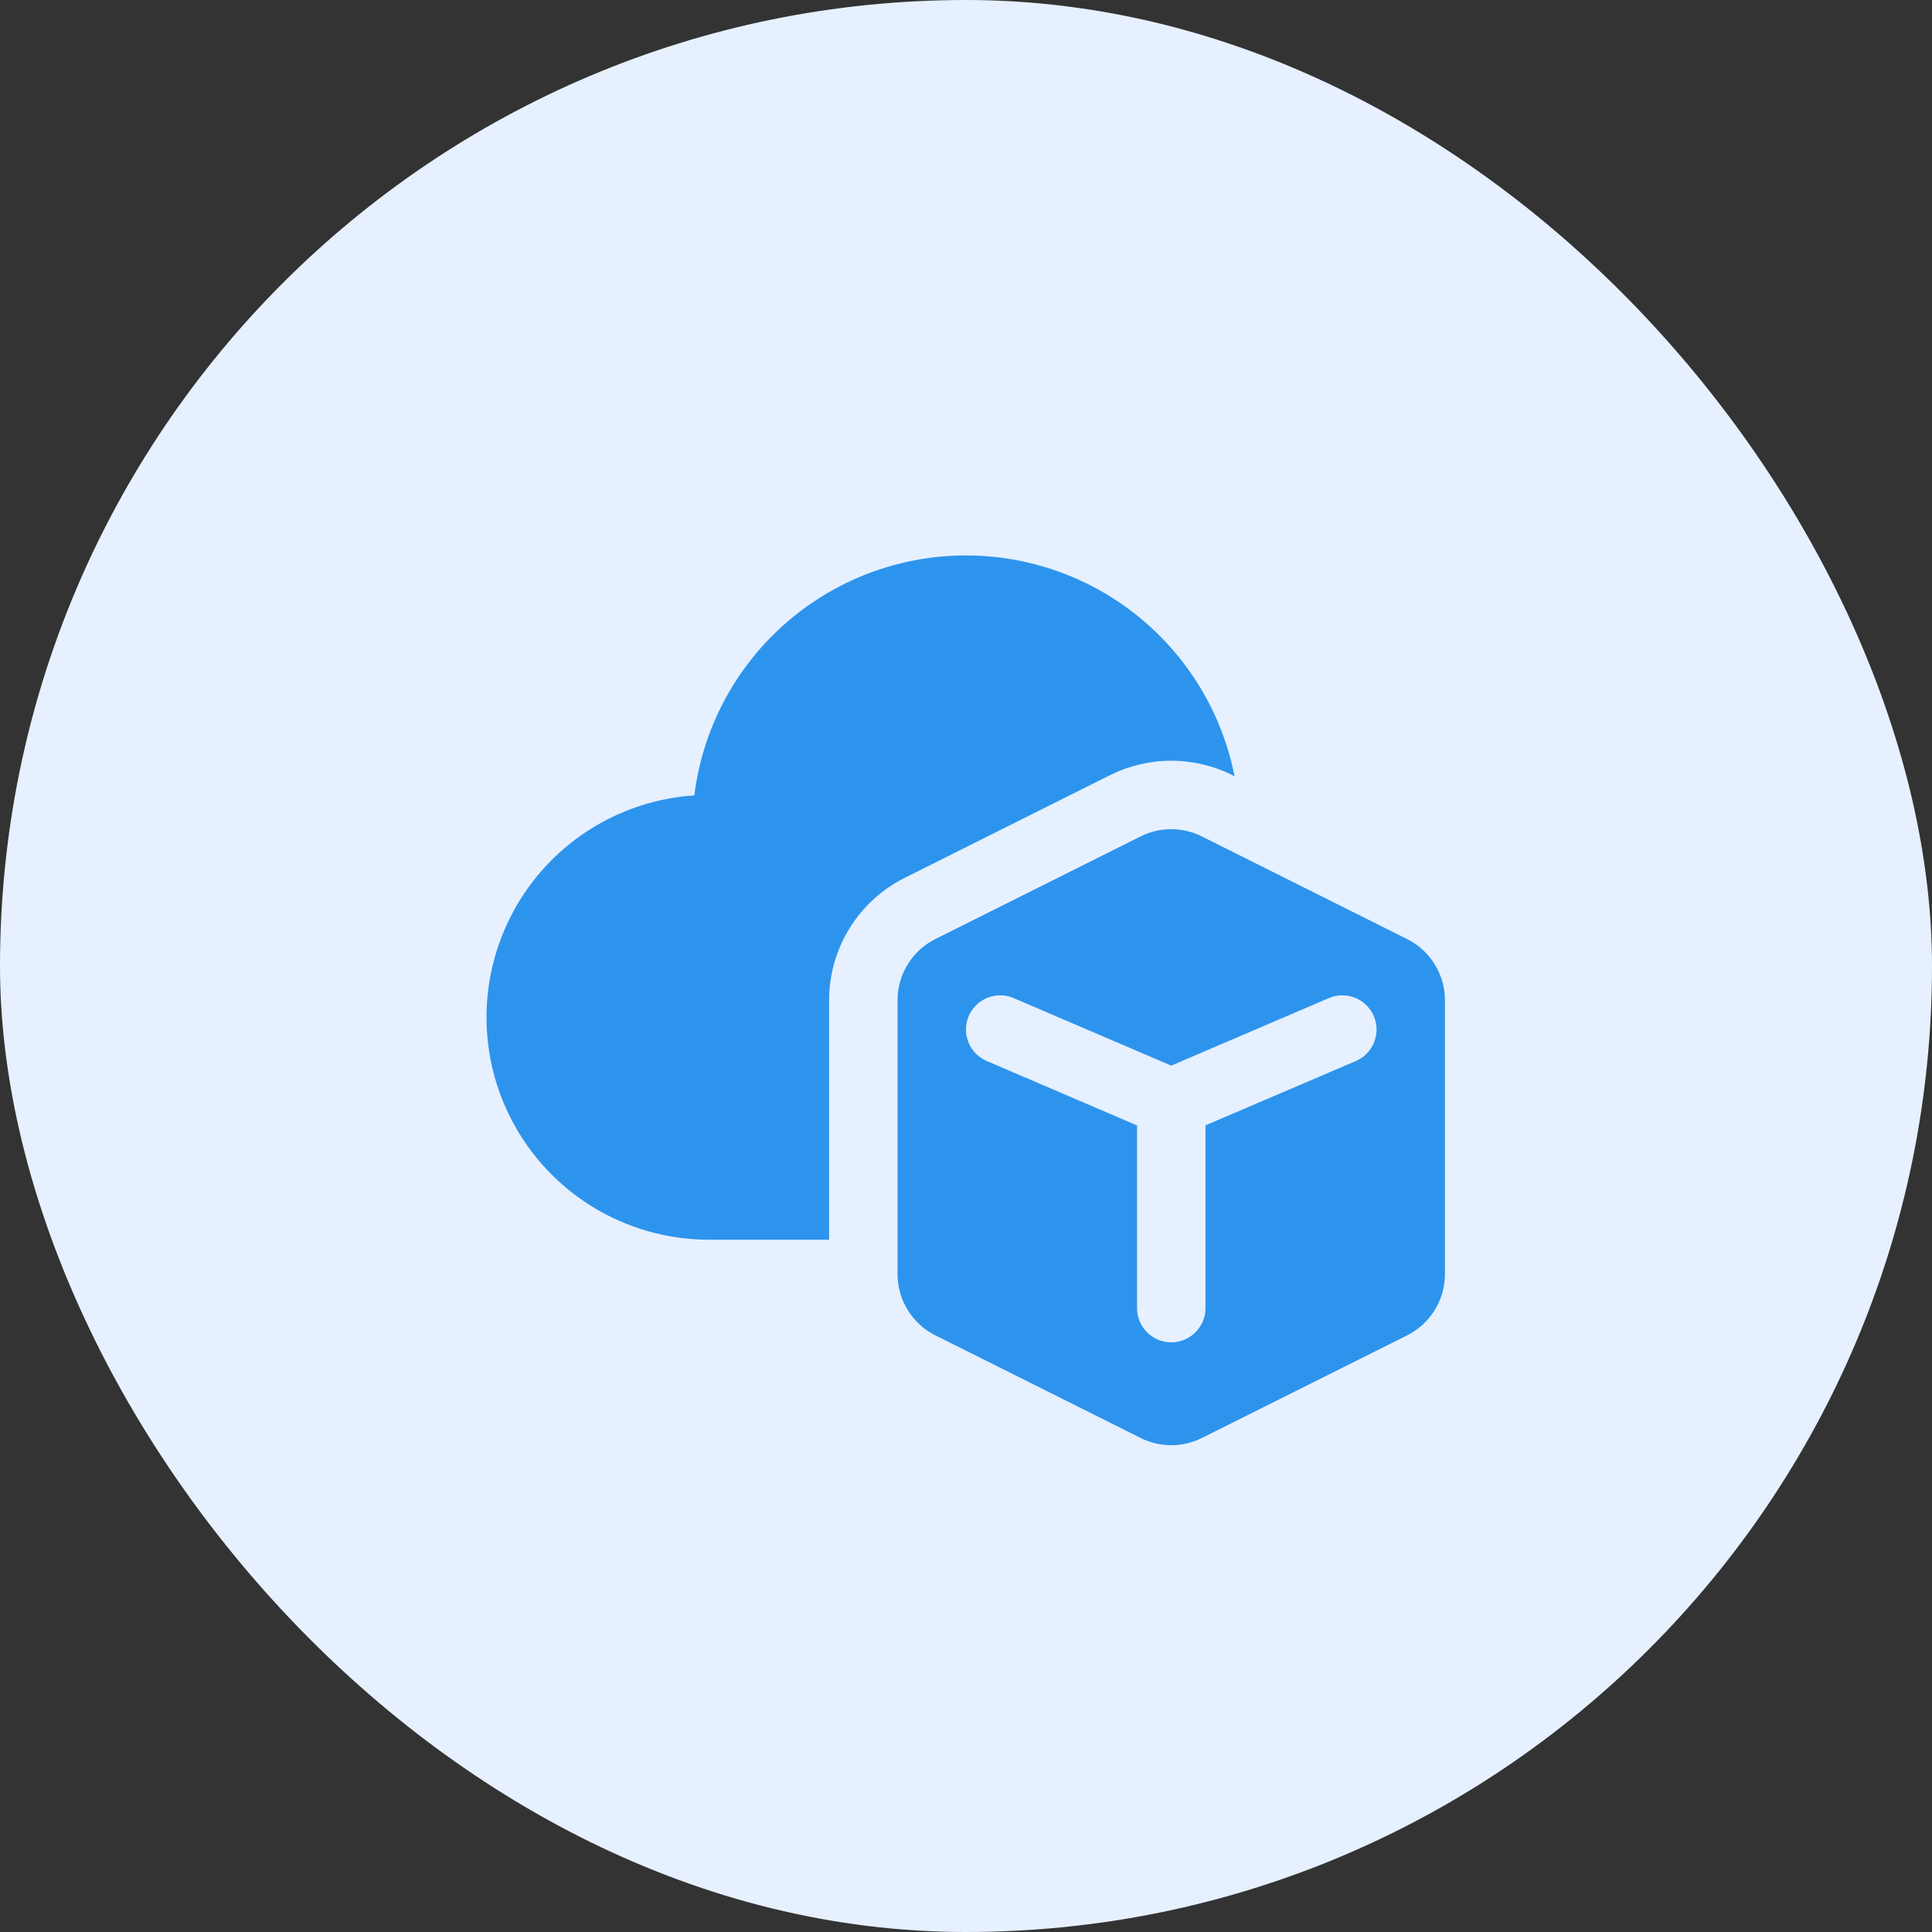
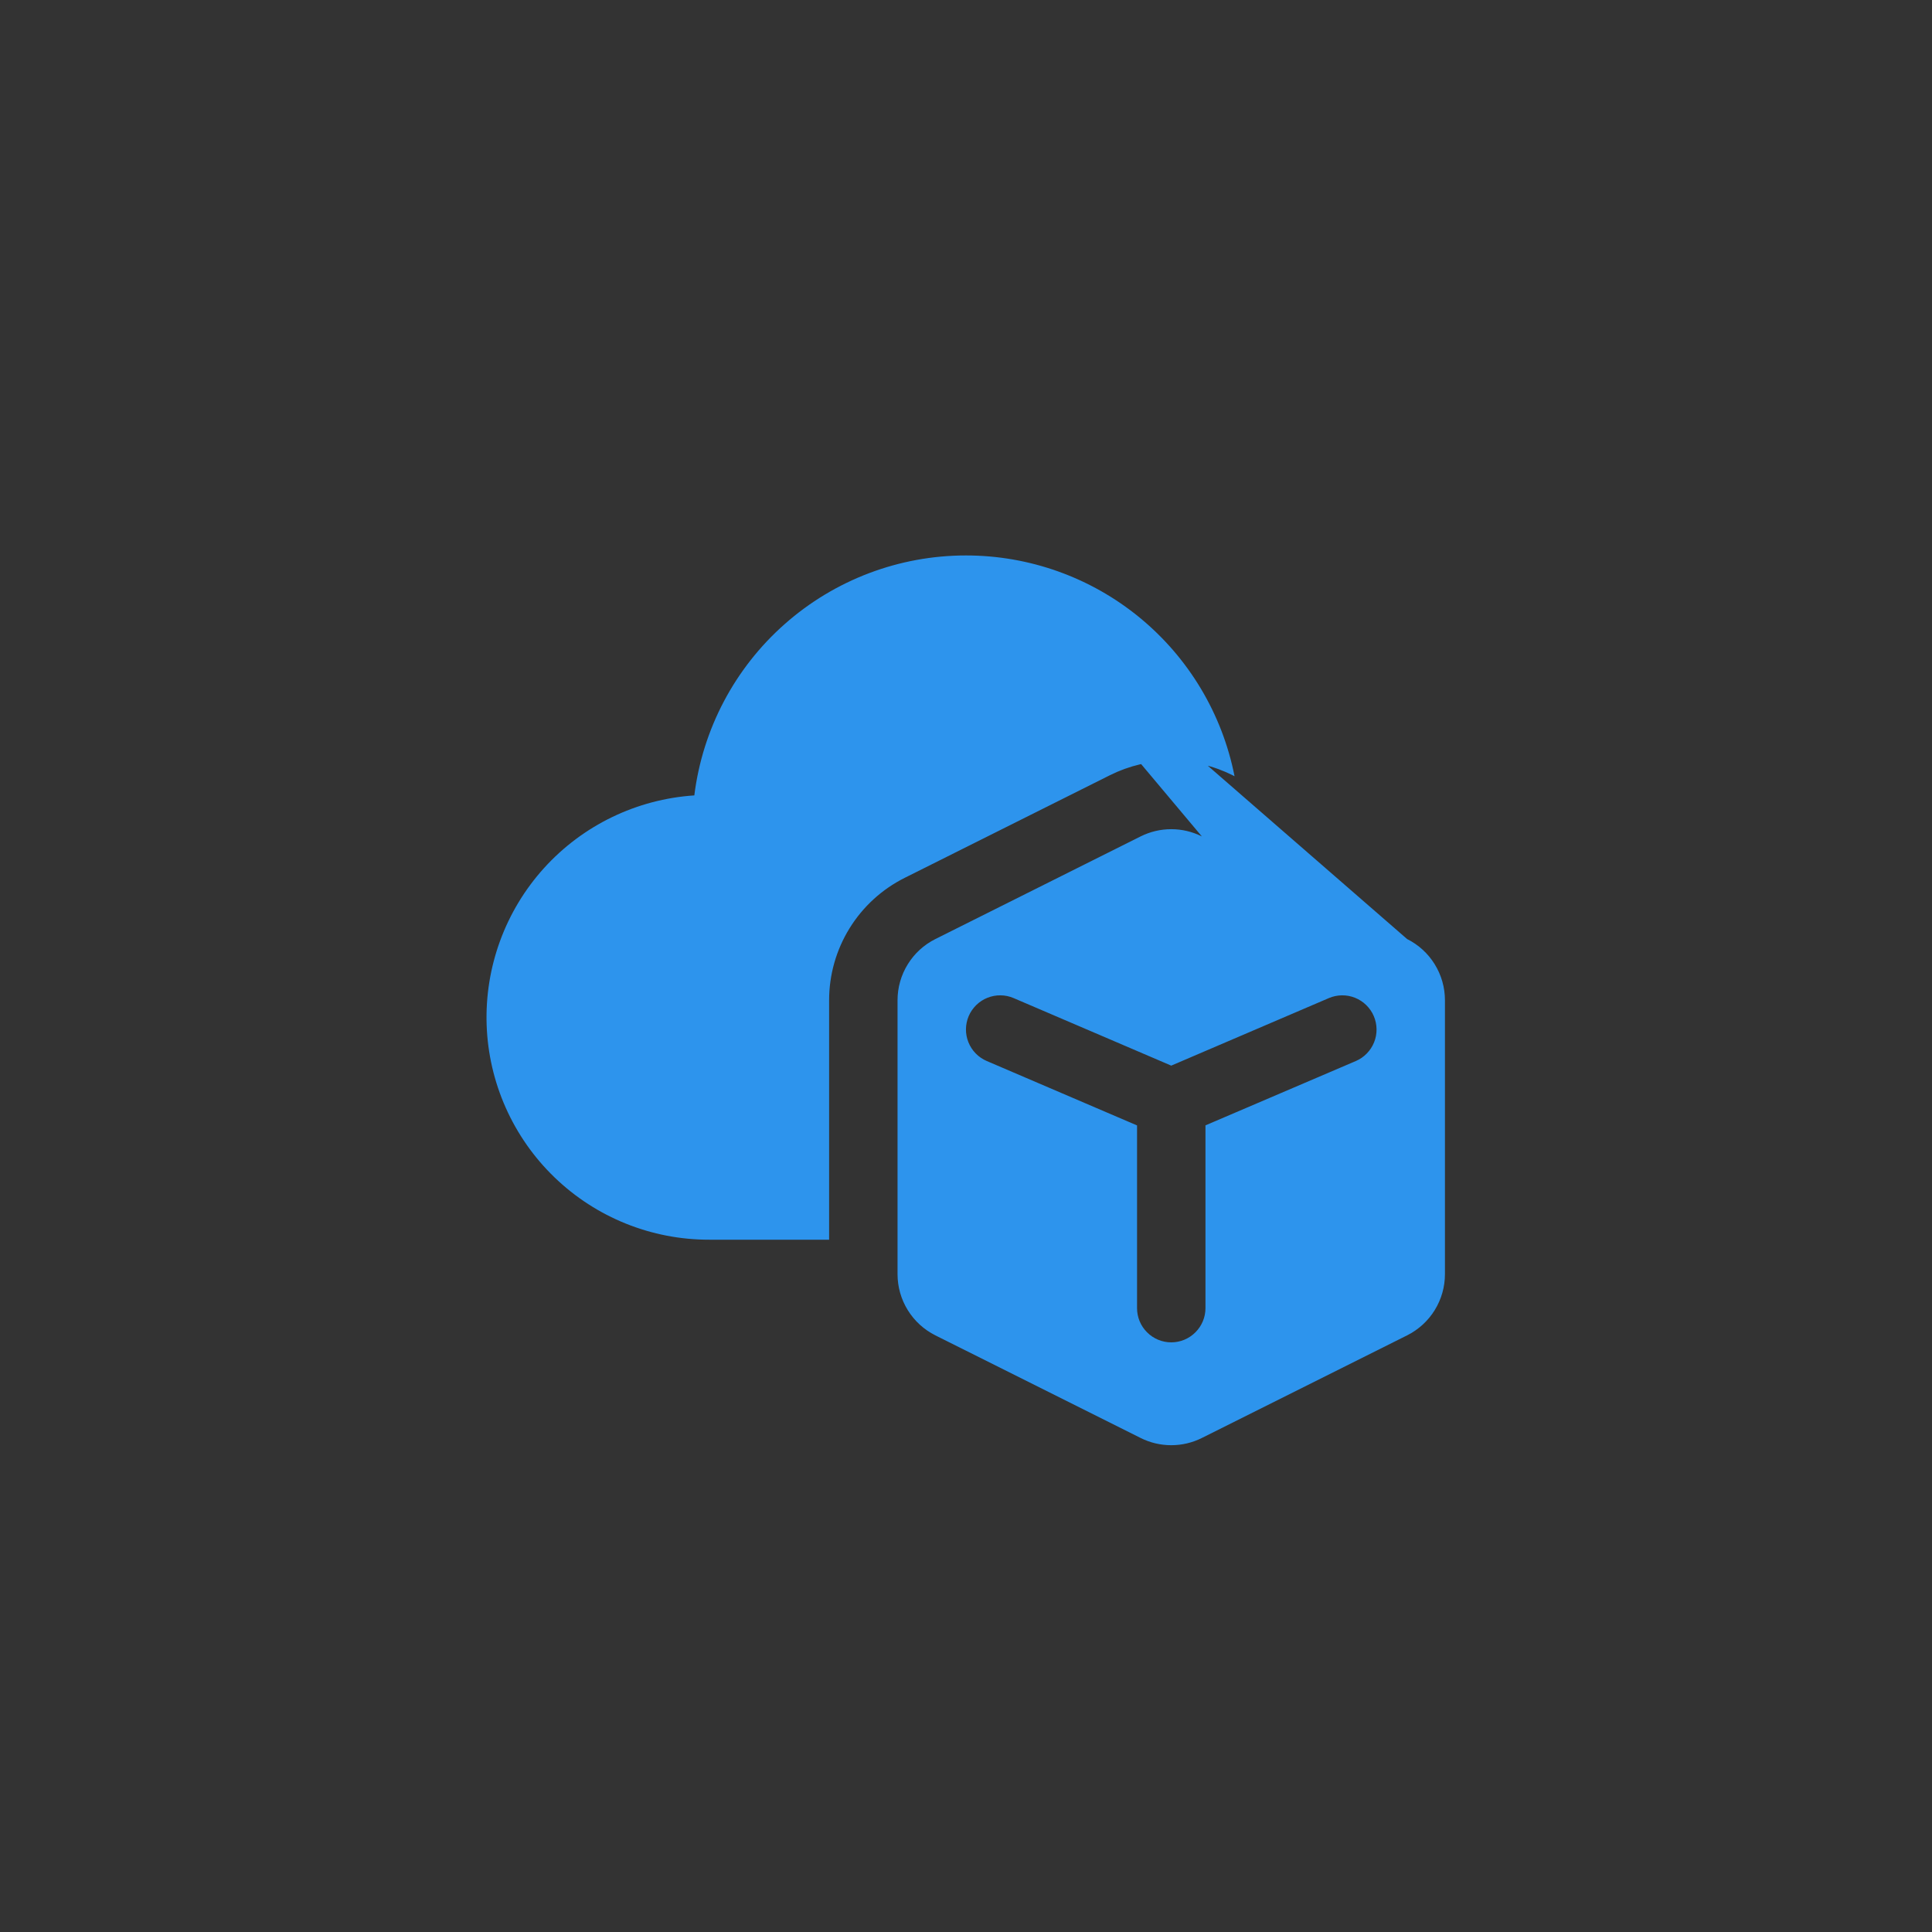
<svg xmlns="http://www.w3.org/2000/svg" width="60" height="60" viewBox="0 0 60 60" fill="none">
  <rect x="0" y="0" width="60" height="60" fill="#333333" stroke="none" />
-   <rect width="60" height="60" rx="30" fill="#E6F0FF" />
-   <path d="M29.999 17.25C27.926 17.25 25.924 18.007 24.371 19.38C22.817 20.752 21.818 22.645 21.563 24.702C19.773 24.82 18.099 25.629 16.895 26.959C15.692 28.289 15.053 30.035 15.113 31.828C15.174 33.62 15.93 35.319 17.221 36.564C18.512 37.81 20.237 38.504 22.03 38.5H25.749V31.062C25.749 30.273 25.969 29.499 26.384 28.828C26.799 28.156 27.393 27.614 28.099 27.261L34.474 24.073C35.064 23.779 35.715 23.625 36.374 23.625C37.033 23.625 37.684 23.779 38.274 24.073L38.34 24.107C37.959 22.175 36.919 20.435 35.398 19.184C33.877 17.933 31.968 17.25 29.999 17.25ZM43.699 29.163L37.324 25.975C37.029 25.828 36.704 25.751 36.374 25.751C36.044 25.751 35.719 25.828 35.424 25.975L29.049 29.163C28.696 29.339 28.399 29.61 28.192 29.946C27.984 30.281 27.874 30.668 27.874 31.062V39.571C27.874 39.965 27.984 40.352 28.192 40.688C28.399 41.023 28.696 41.294 29.049 41.471L35.424 44.658C35.719 44.806 36.044 44.882 36.374 44.882C36.704 44.882 37.029 44.806 37.324 44.658L43.699 41.471C44.052 41.294 44.349 41.023 44.556 40.688C44.764 40.352 44.874 39.965 44.874 39.571V31.062C44.874 30.668 44.764 30.281 44.556 29.946C44.349 29.61 44.052 29.339 43.699 29.163ZM30.084 31.555C30.139 31.427 30.219 31.311 30.319 31.213C30.418 31.116 30.537 31.038 30.666 30.987C30.796 30.935 30.935 30.909 31.074 30.911C31.214 30.912 31.352 30.942 31.48 30.997L36.374 33.094L41.268 30.997C41.396 30.942 41.534 30.913 41.674 30.911C41.813 30.909 41.952 30.935 42.082 30.987C42.211 31.039 42.33 31.116 42.429 31.213C42.529 31.311 42.609 31.427 42.664 31.555C42.719 31.684 42.748 31.822 42.75 31.961C42.752 32.101 42.726 32.24 42.674 32.369C42.622 32.499 42.545 32.617 42.447 32.717C42.35 32.817 42.234 32.897 42.105 32.952L37.437 34.949V40.625C37.437 40.907 37.325 41.177 37.125 41.376C36.926 41.576 36.656 41.688 36.374 41.688C36.092 41.688 35.822 41.576 35.623 41.376C35.423 41.177 35.312 40.907 35.312 40.625V34.951L30.643 32.95C30.384 32.839 30.18 32.63 30.075 32.368C29.97 32.107 29.974 31.814 30.084 31.555Z" fill="#2D94ED" />
+   <path d="M29.999 17.25C27.926 17.25 25.924 18.007 24.371 19.38C22.817 20.752 21.818 22.645 21.563 24.702C19.773 24.82 18.099 25.629 16.895 26.959C15.692 28.289 15.053 30.035 15.113 31.828C15.174 33.62 15.93 35.319 17.221 36.564C18.512 37.81 20.237 38.504 22.03 38.5H25.749V31.062C25.749 30.273 25.969 29.499 26.384 28.828C26.799 28.156 27.393 27.614 28.099 27.261L34.474 24.073C35.064 23.779 35.715 23.625 36.374 23.625C37.033 23.625 37.684 23.779 38.274 24.073L38.34 24.107C37.959 22.175 36.919 20.435 35.398 19.184C33.877 17.933 31.968 17.25 29.999 17.25ZL37.324 25.975C37.029 25.828 36.704 25.751 36.374 25.751C36.044 25.751 35.719 25.828 35.424 25.975L29.049 29.163C28.696 29.339 28.399 29.61 28.192 29.946C27.984 30.281 27.874 30.668 27.874 31.062V39.571C27.874 39.965 27.984 40.352 28.192 40.688C28.399 41.023 28.696 41.294 29.049 41.471L35.424 44.658C35.719 44.806 36.044 44.882 36.374 44.882C36.704 44.882 37.029 44.806 37.324 44.658L43.699 41.471C44.052 41.294 44.349 41.023 44.556 40.688C44.764 40.352 44.874 39.965 44.874 39.571V31.062C44.874 30.668 44.764 30.281 44.556 29.946C44.349 29.61 44.052 29.339 43.699 29.163ZM30.084 31.555C30.139 31.427 30.219 31.311 30.319 31.213C30.418 31.116 30.537 31.038 30.666 30.987C30.796 30.935 30.935 30.909 31.074 30.911C31.214 30.912 31.352 30.942 31.48 30.997L36.374 33.094L41.268 30.997C41.396 30.942 41.534 30.913 41.674 30.911C41.813 30.909 41.952 30.935 42.082 30.987C42.211 31.039 42.33 31.116 42.429 31.213C42.529 31.311 42.609 31.427 42.664 31.555C42.719 31.684 42.748 31.822 42.75 31.961C42.752 32.101 42.726 32.24 42.674 32.369C42.622 32.499 42.545 32.617 42.447 32.717C42.35 32.817 42.234 32.897 42.105 32.952L37.437 34.949V40.625C37.437 40.907 37.325 41.177 37.125 41.376C36.926 41.576 36.656 41.688 36.374 41.688C36.092 41.688 35.822 41.576 35.623 41.376C35.423 41.177 35.312 40.907 35.312 40.625V34.951L30.643 32.95C30.384 32.839 30.18 32.63 30.075 32.368C29.97 32.107 29.974 31.814 30.084 31.555Z" fill="#2D94ED" />
</svg>